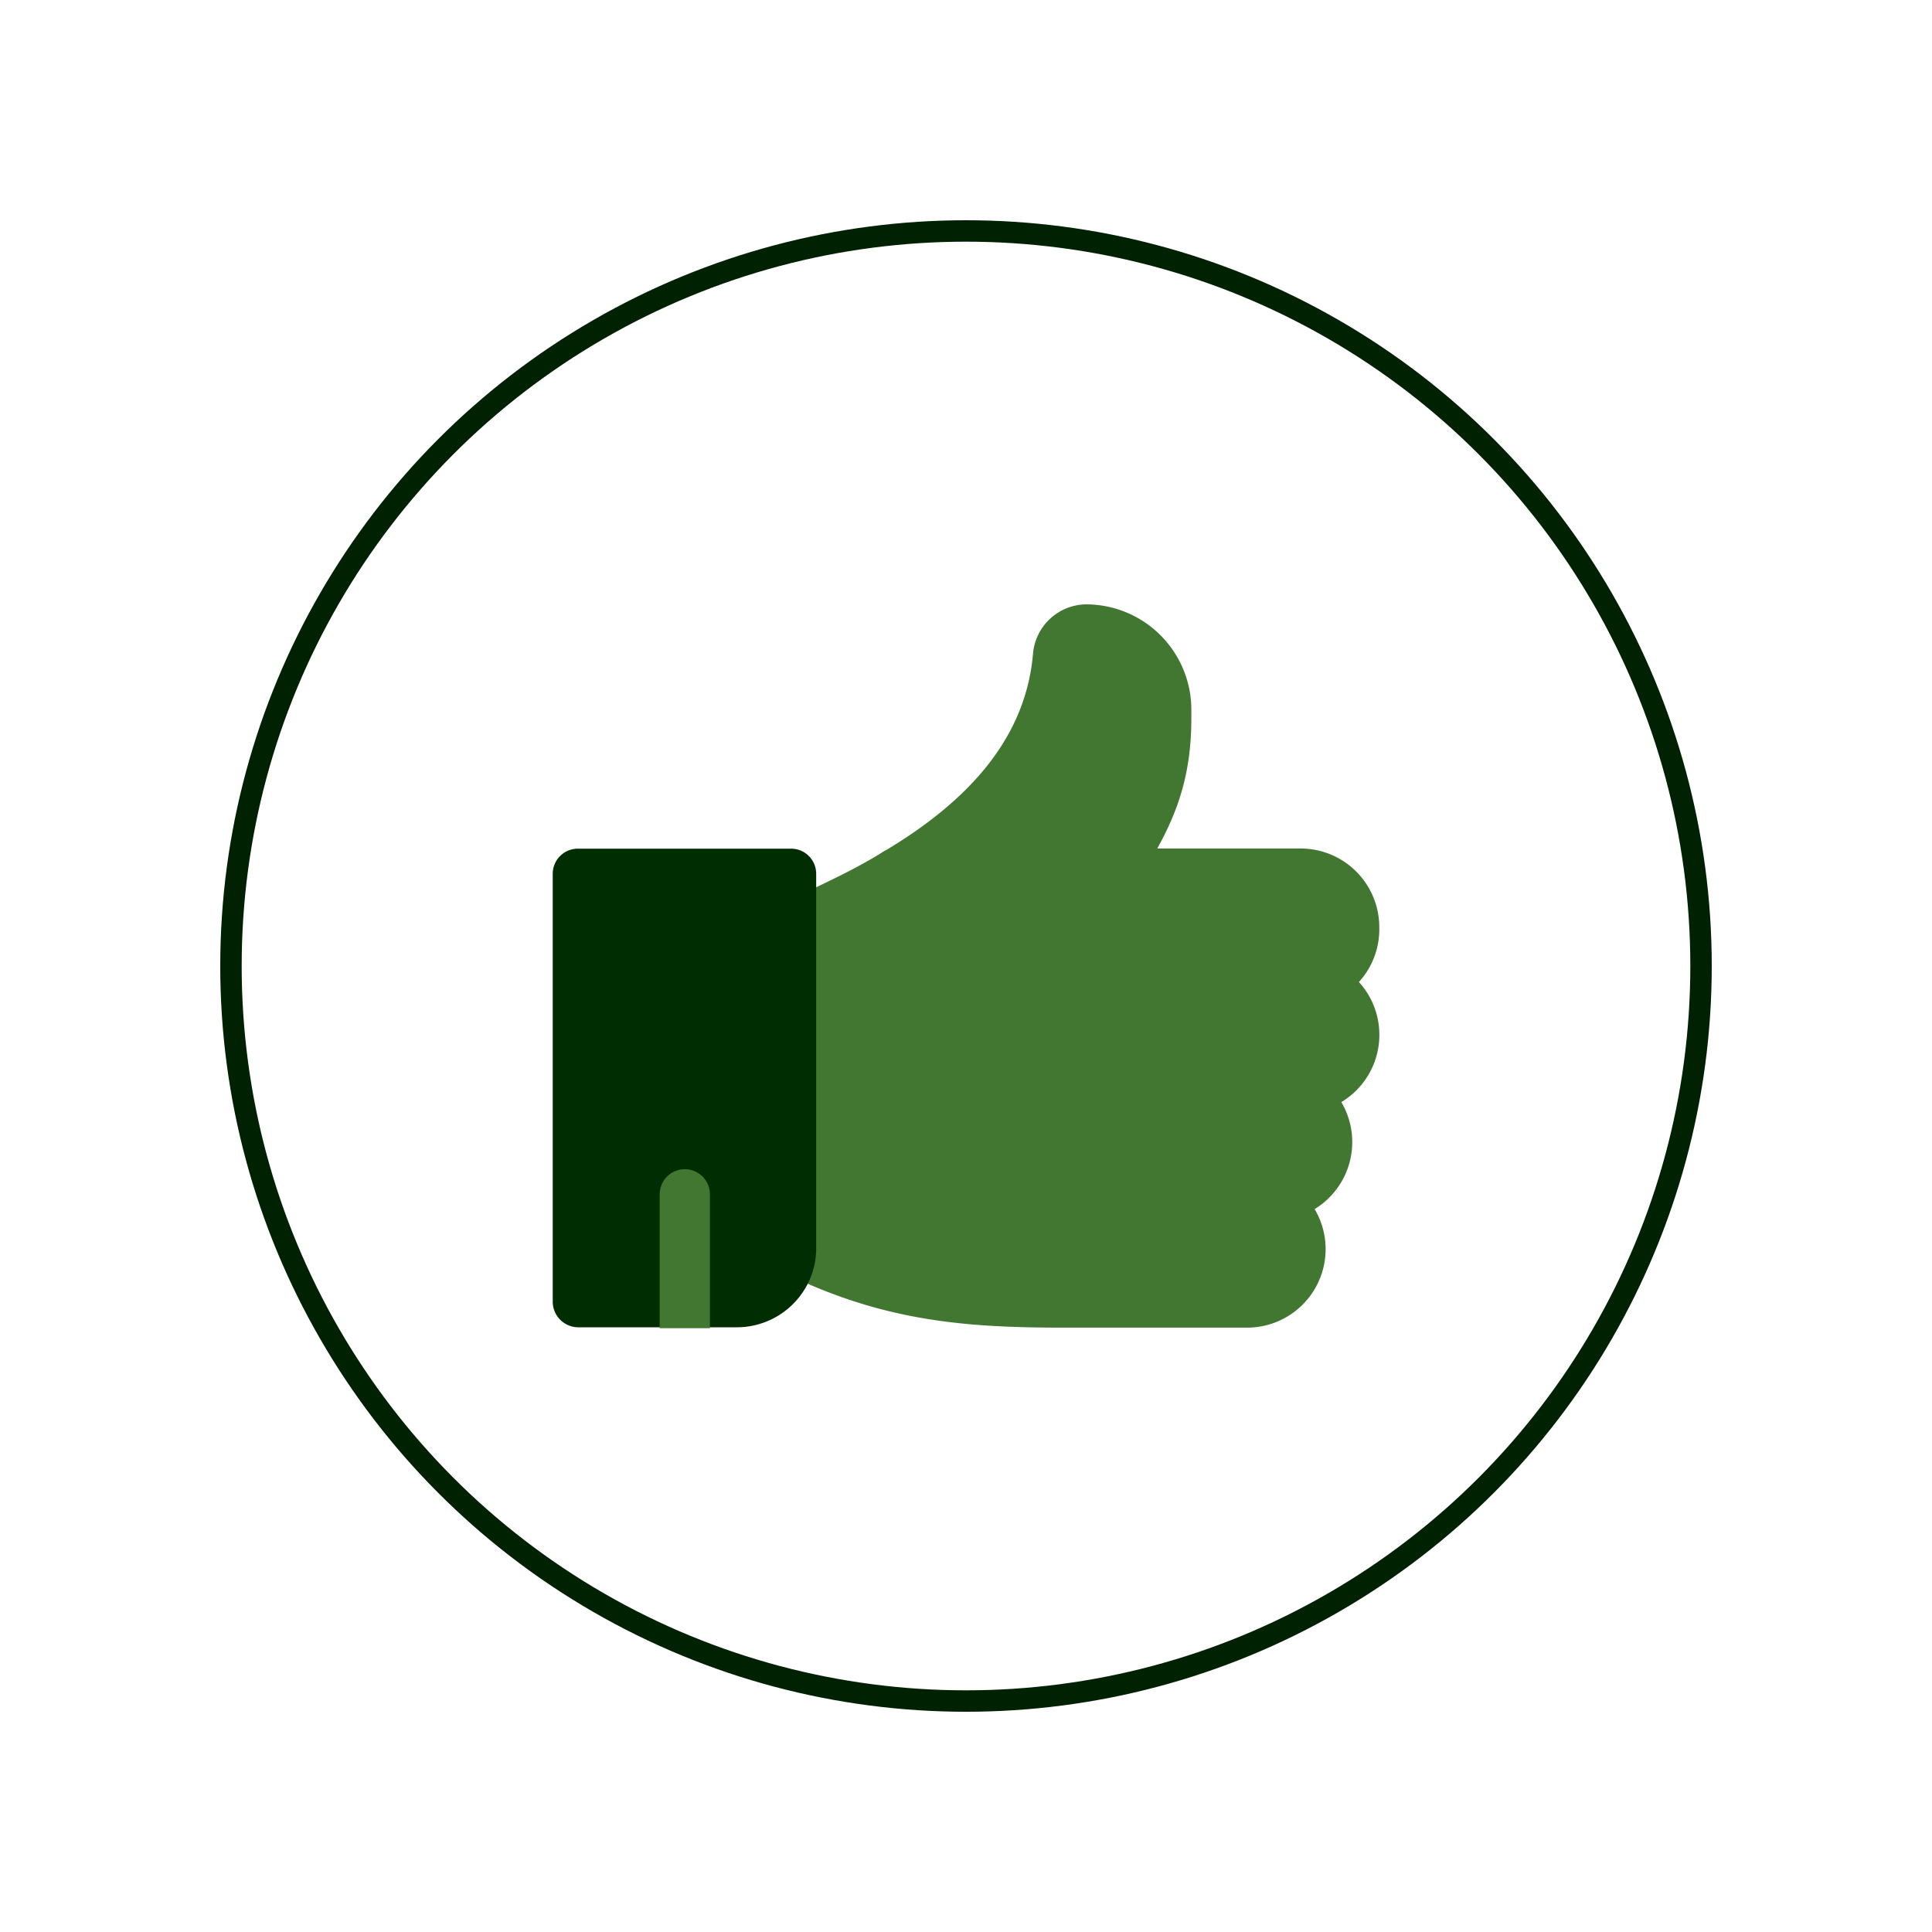
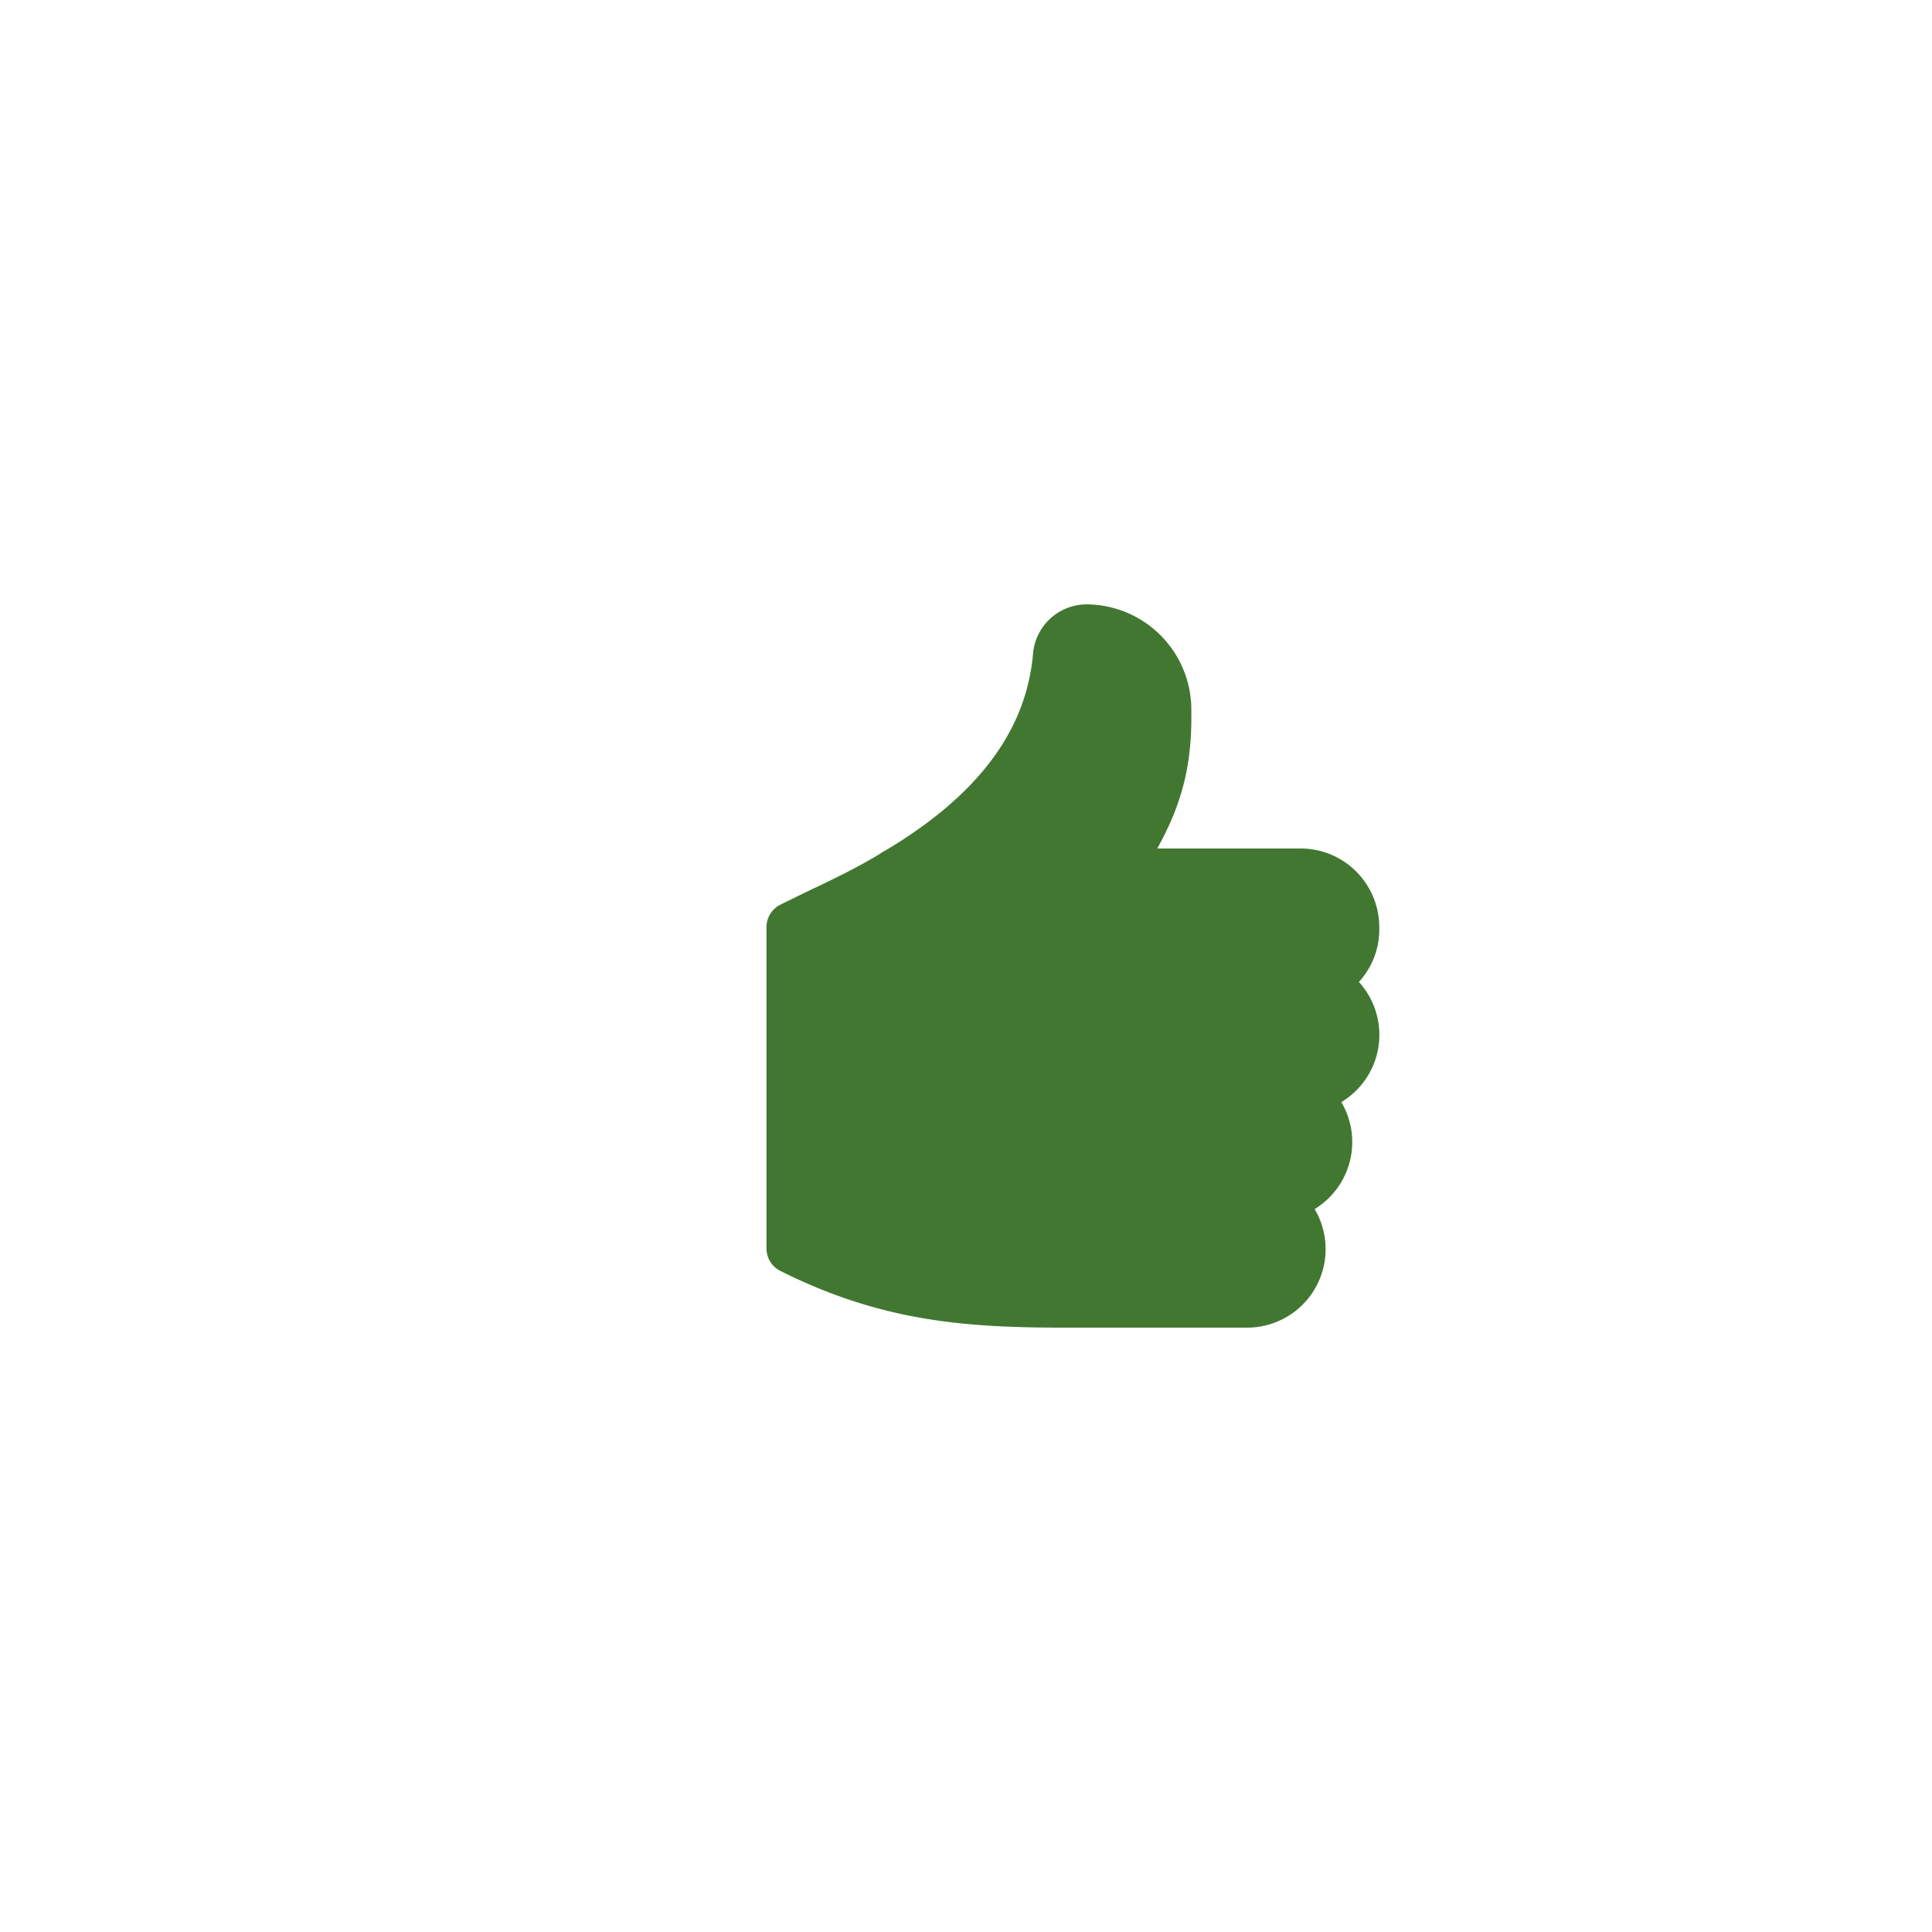
<svg xmlns="http://www.w3.org/2000/svg" id="Layer_1" data-name="Layer 1" viewBox="0 0 110 110">
  <defs>
    <style>.cls-1{fill:none;stroke:#002102;stroke-miterlimit:10;stroke-width:1.22px;}.cls-2{fill:#427732;}.cls-3{fill:#73c3ff;}.cls-4{fill:#012d02;}</style>
  </defs>
  <title>pride</title>
-   <circle class="cls-1" cx="55" cy="55" r="41.85" />
  <path class="cls-2" d="M63.39,51.17H51a1.43,1.43,0,0,1-.73-2.66c5.38-3.18,8.18-6.89,8.55-11.34a3.07,3.07,0,0,1,3.07-2.76,6,6,0,0,1,5.94,6h0v.48c0,3.9-1.15,6.38-3.28,9.6A1.43,1.43,0,0,1,63.39,51.17Z" />
  <path class="cls-2" d="M78.53,52.79a4.48,4.48,0,0,0-4.48-4.48H51a1.43,1.43,0,0,0-.73.2c-1.62,1-3.25,1.74-4.56,2.37l-1.28.63a1.43,1.43,0,0,0-.79,1.28V71.08a1.43,1.43,0,0,0,.79,1.28c5.77,2.89,10.57,3.23,16.16,3.23l2.66,0,3.14,0H71a4.47,4.47,0,0,0,3.85-6.75,4.47,4.47,0,0,0,1.52-6.09,4.47,4.47,0,0,0,1-6.84A4.44,4.44,0,0,0,78.53,52.79Z" />
-   <path id="SVGCleanerId_0" data-name="SVGCleanerId 0" class="cls-3" d="M40.42,68v7.52H37.56V68a1.43,1.43,0,1,1,2.86,0Z" />
-   <path id="SVGCleanerId_0-2" data-name="SVGCleanerId 0" class="cls-3" d="M40.42,68v7.52H37.56V68a1.43,1.43,0,1,1,2.86,0Z" />
-   <path class="cls-4" d="M45.09,48.32H32.9a1.43,1.43,0,0,0-1.43,1.43V74.12a1.46,1.46,0,0,0,1.43,1.45H42a4.53,4.53,0,0,0,4-2.5,4.44,4.44,0,0,0,.47-2V49.74A1.43,1.43,0,0,0,45.09,48.32Z" />
-   <path class="cls-2" d="M40.42,68v7.62H37.56V68a1.43,1.43,0,1,1,2.86,0Z" />
</svg>